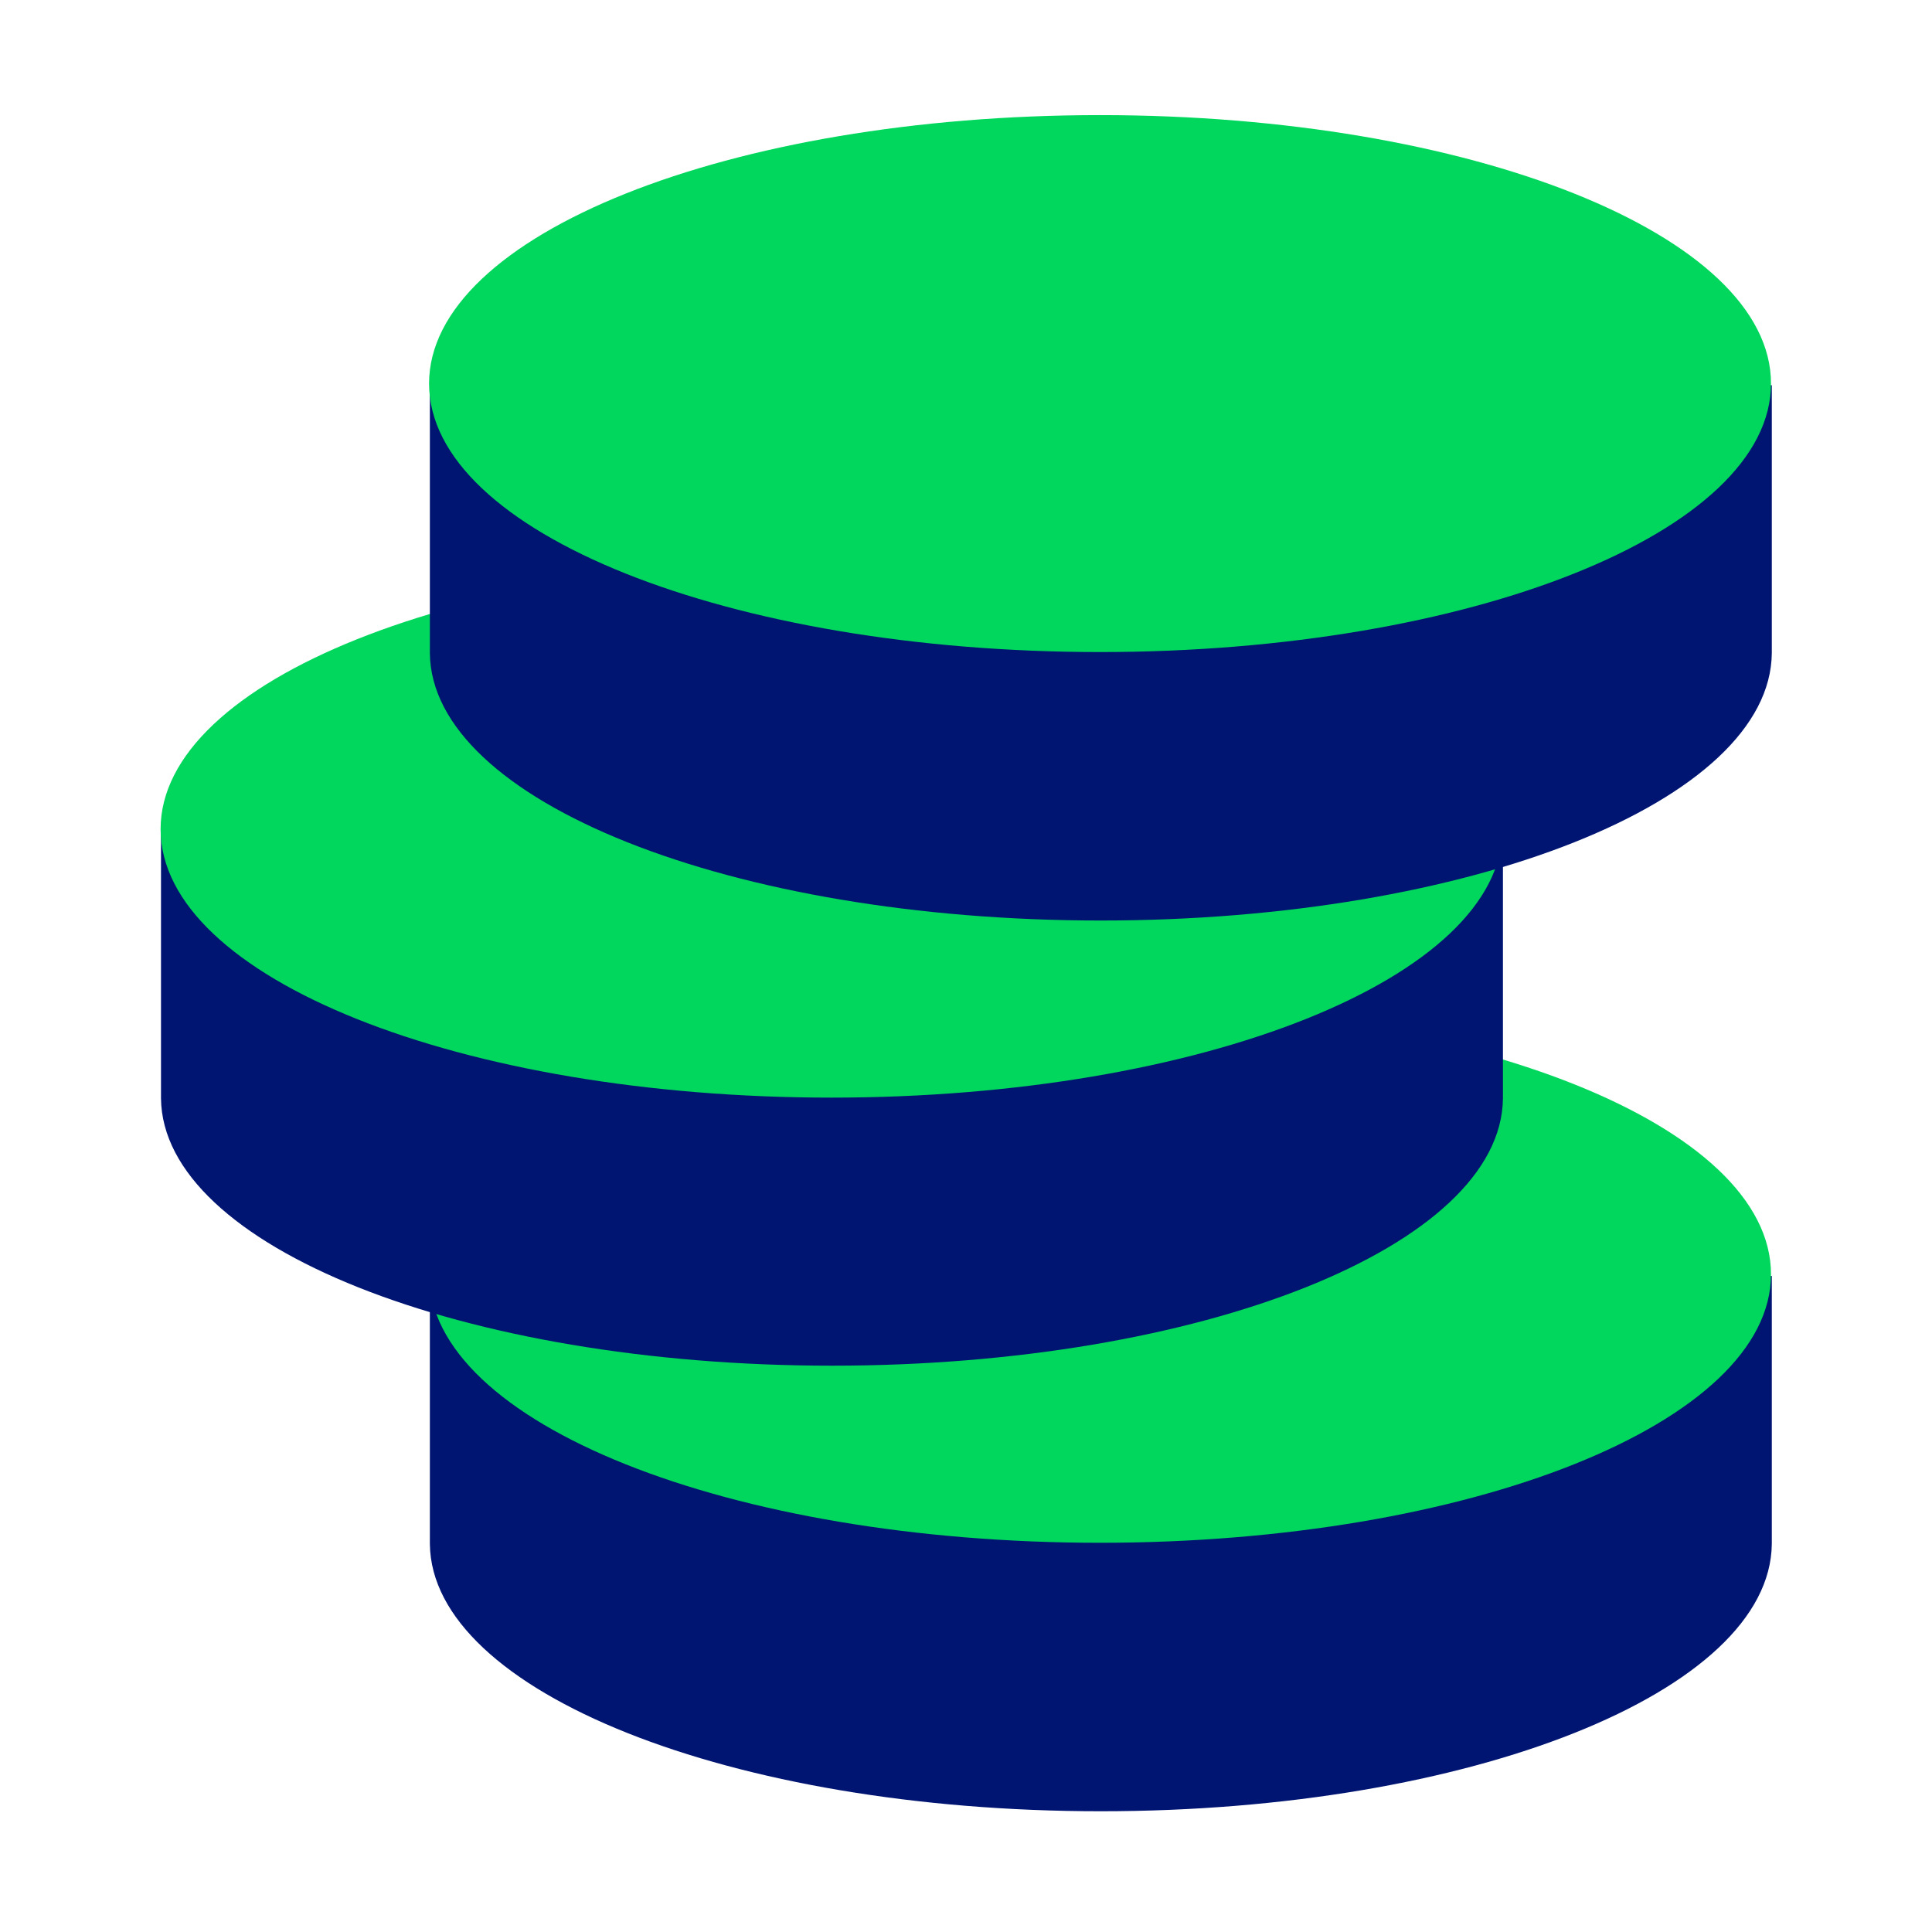
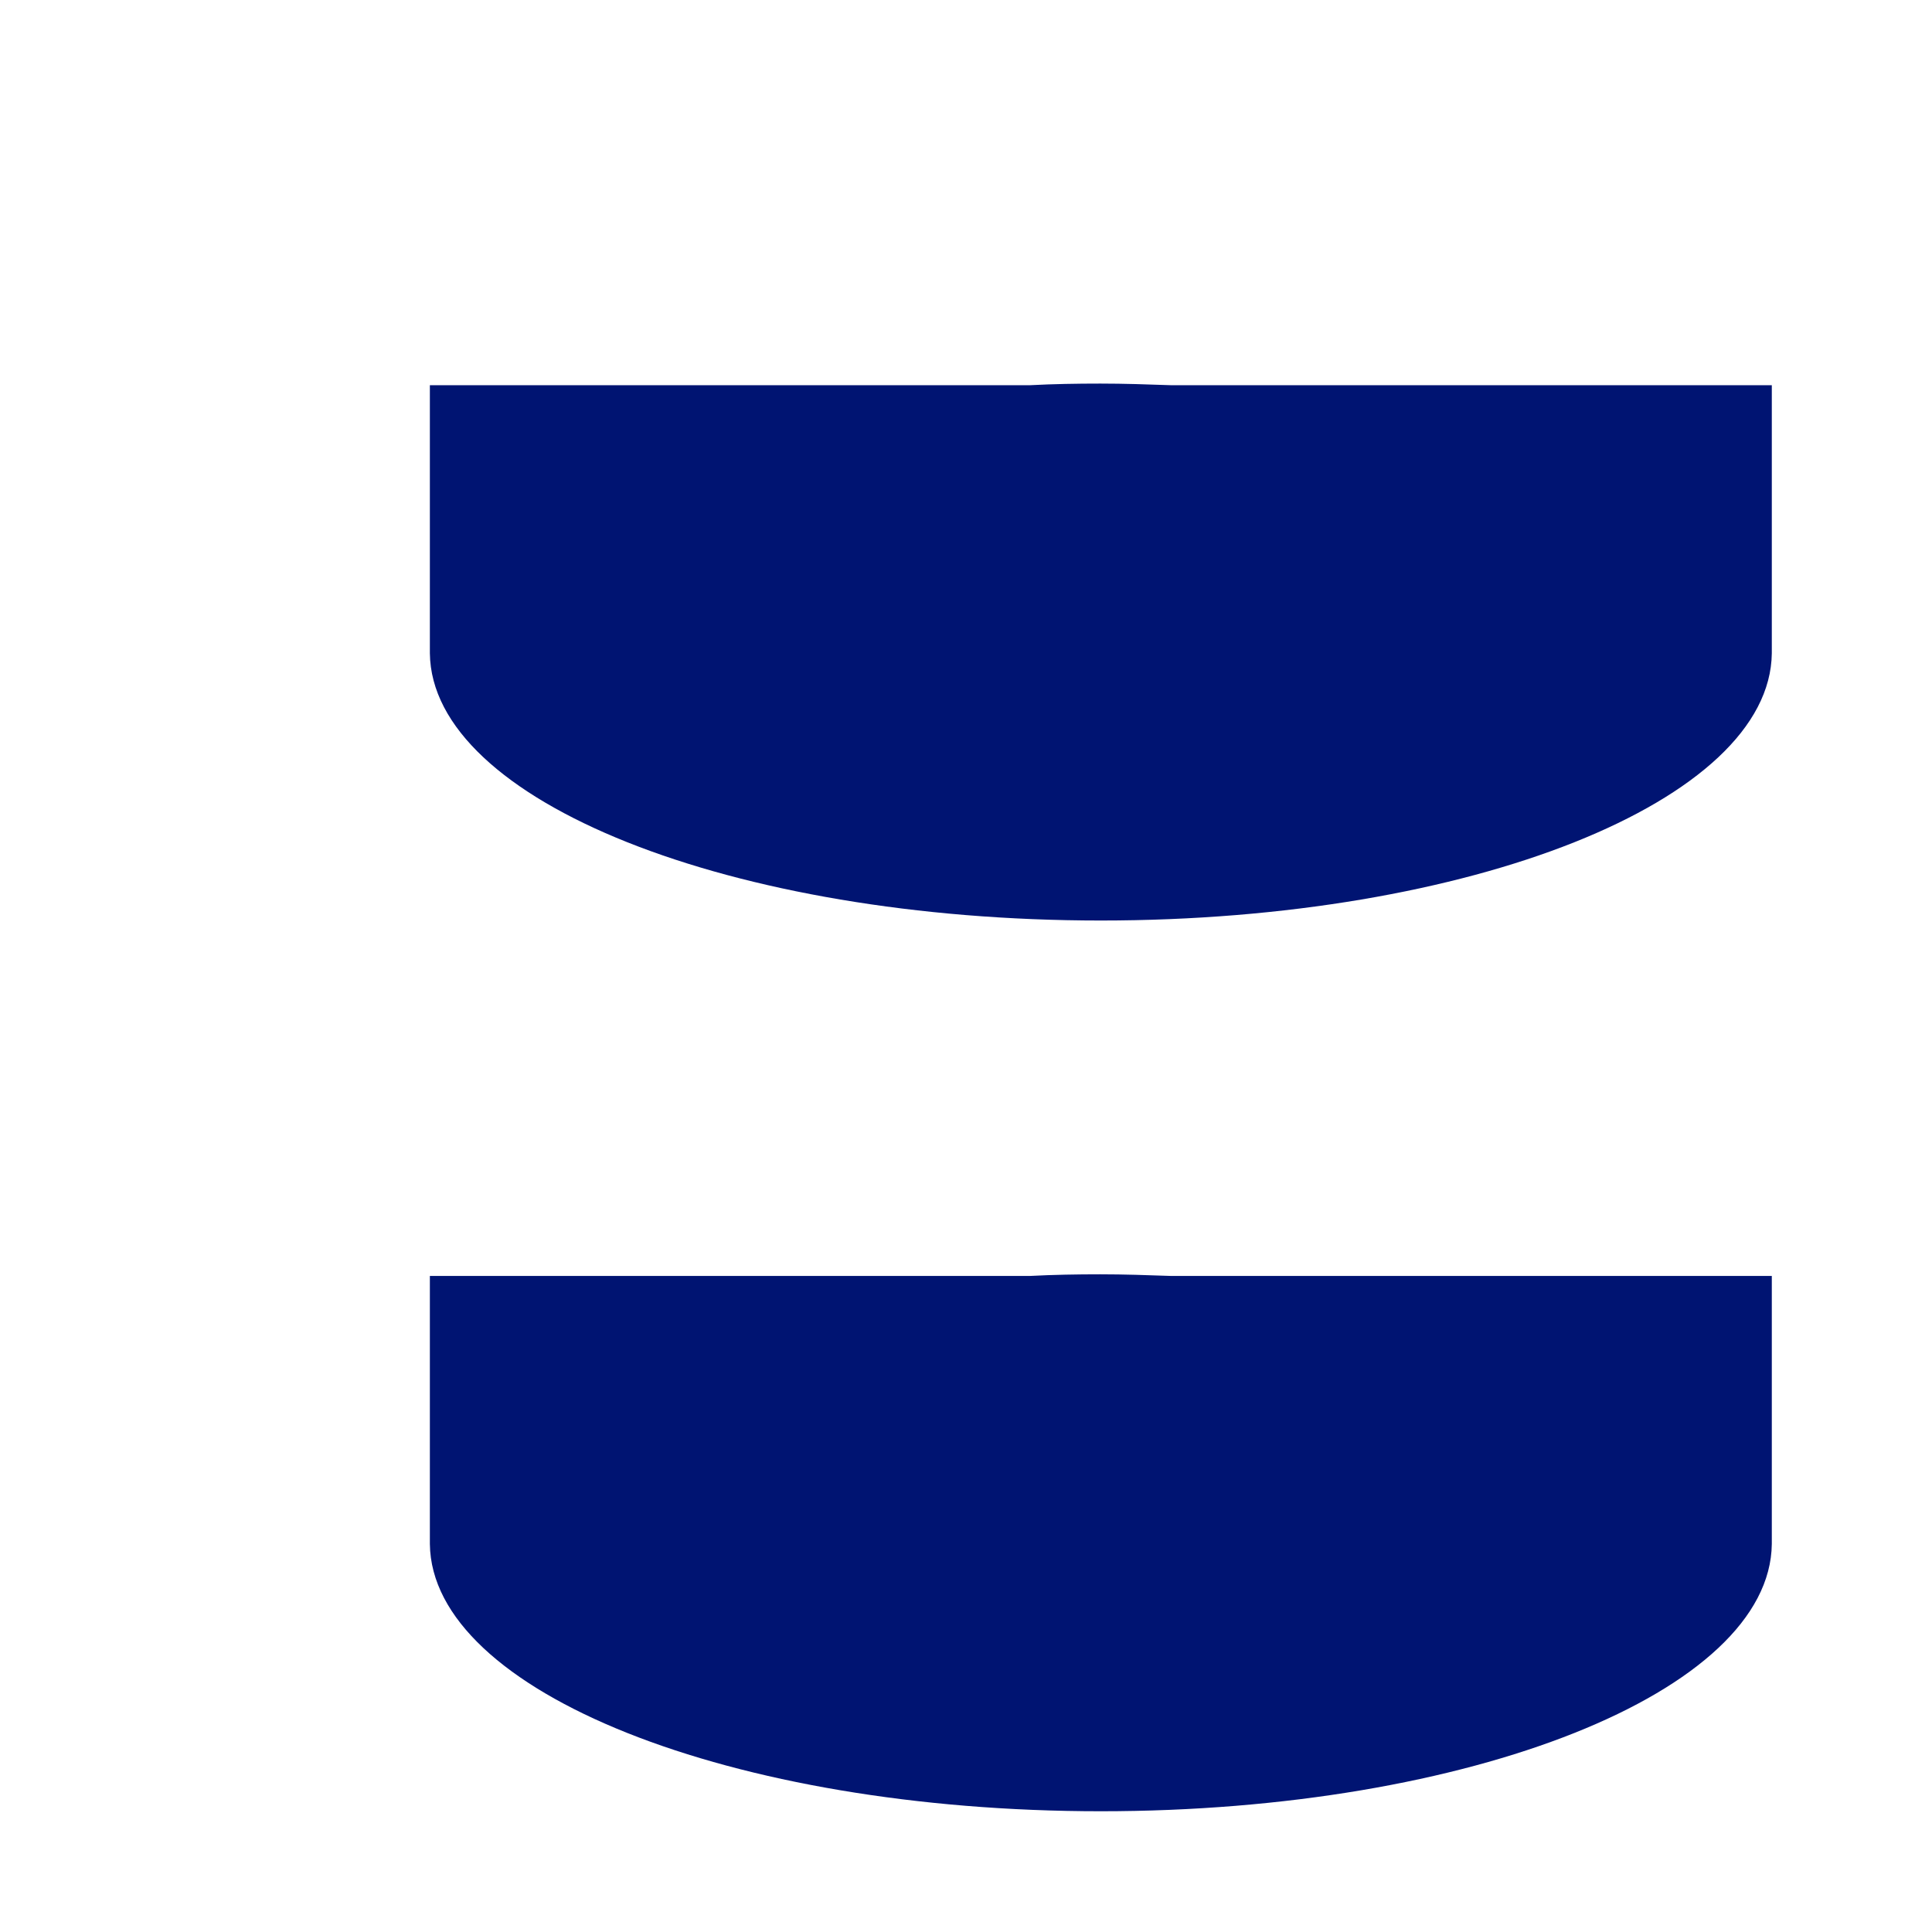
<svg xmlns="http://www.w3.org/2000/svg" id="Icons" viewBox="0 0 48 48">
  <defs>
    <style>.cls-1{fill:#001472;}.cls-1,.cls-2{stroke-width:0px;}.cls-2{fill:#00d75c;}</style>
  </defs>
  <path class="cls-1" d="m29.08,31.7c-.57-.02-1.15-.04-1.74-.04s-1.17.01-1.74.04h-14.92v6.66h0c.04,3.67,7.49,6.64,16.67,6.64s16.63-2.97,16.67-6.64h0v-6.66h-14.92Z" />
-   <path class="cls-2" d="m44,31.66c0,3.68-7.46,6.67-16.67,6.67s-16.67-2.98-16.67-6.67,7.46-6.67,16.67-6.67,16.67,2.98,16.67,6.67" />
-   <path class="cls-1" d="m22.41,20.63c-.57-.02-1.15-.04-1.74-.04s-1.17.01-1.74.04H4v6.66h0c.04,3.67,7.49,6.64,16.67,6.64s16.63-2.97,16.67-6.64h0v-6.66h-14.92Z" />
-   <path class="cls-2" d="m37.33,20.6c0,3.68-7.46,6.67-16.67,6.67s-16.67-2.98-16.67-6.67,7.46-6.67,16.67-6.67,16.67,2.98,16.67,6.67" />
  <path class="cls-1" d="m29.08,9.57c-.57-.02-1.15-.04-1.74-.04s-1.17.01-1.74.04h-14.92v6.66h0c.04,3.67,7.49,6.64,16.67,6.64s16.63-2.97,16.67-6.64h0v-6.66h-14.92Z" />
-   <path class="cls-2" d="m44,9.53c0,3.68-7.46,6.67-16.67,6.67s-16.67-2.98-16.67-6.67,7.46-6.67,16.67-6.67,16.67,2.98,16.67,6.67" />
</svg>